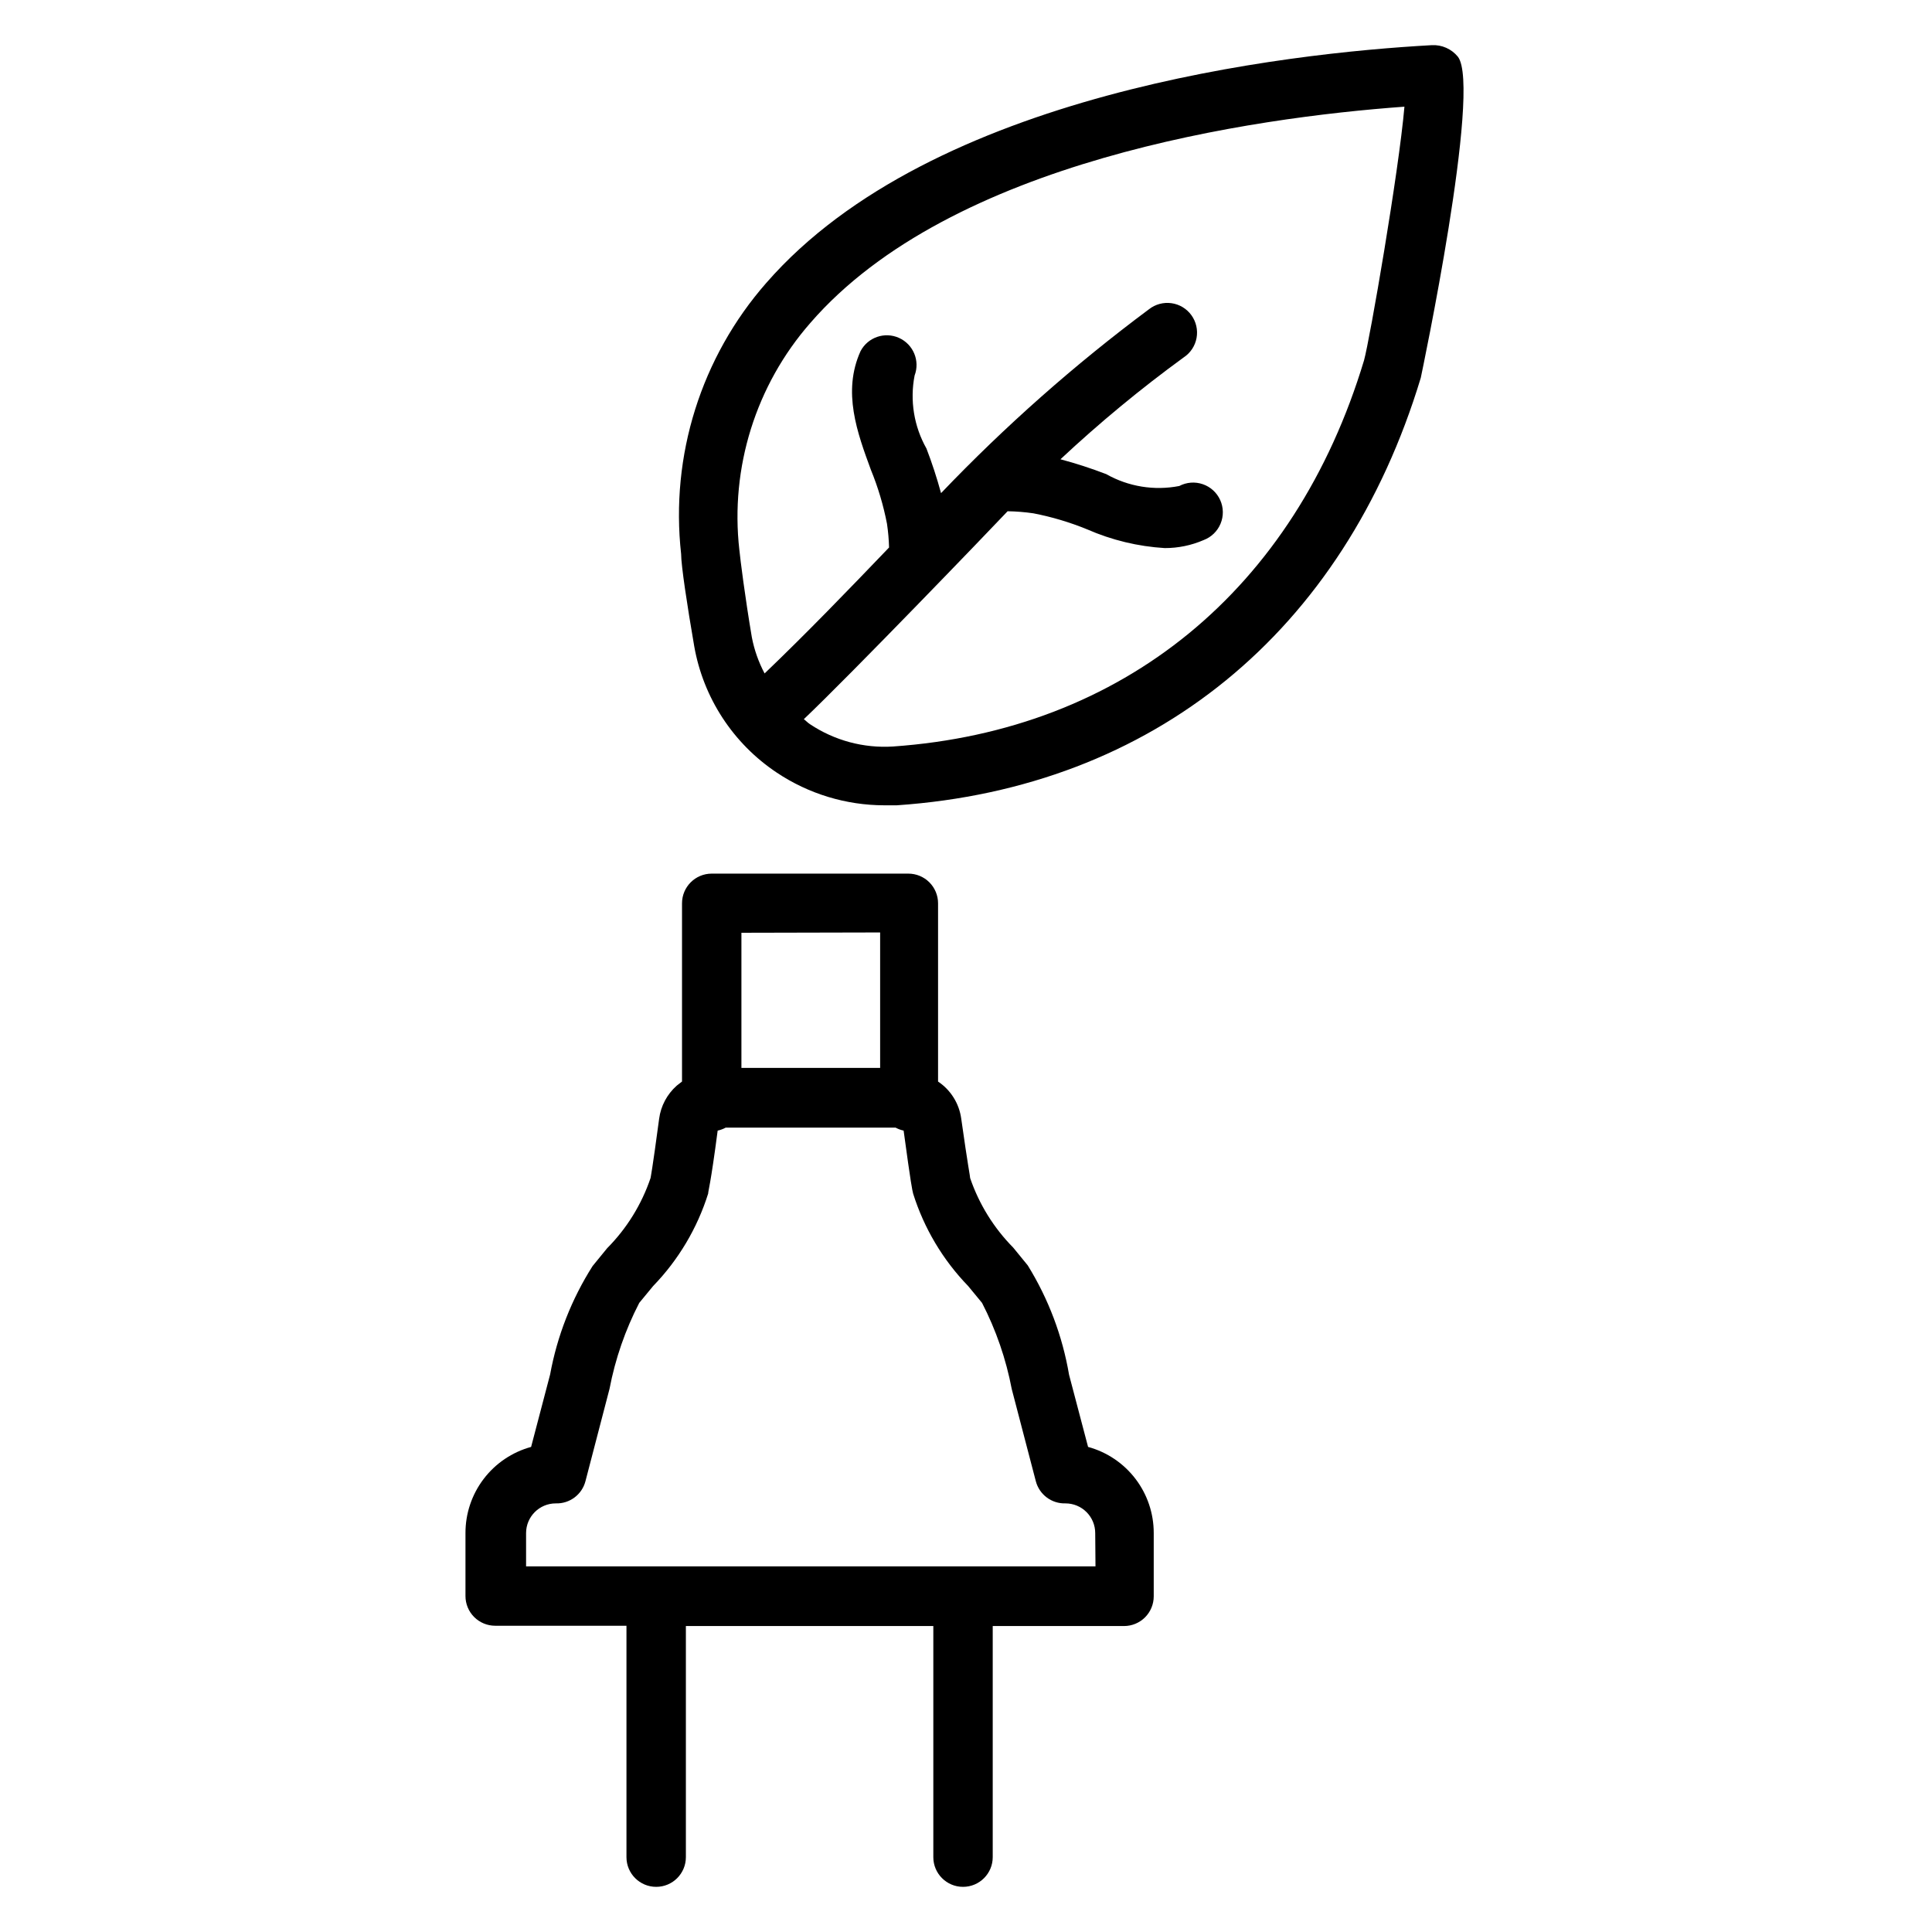
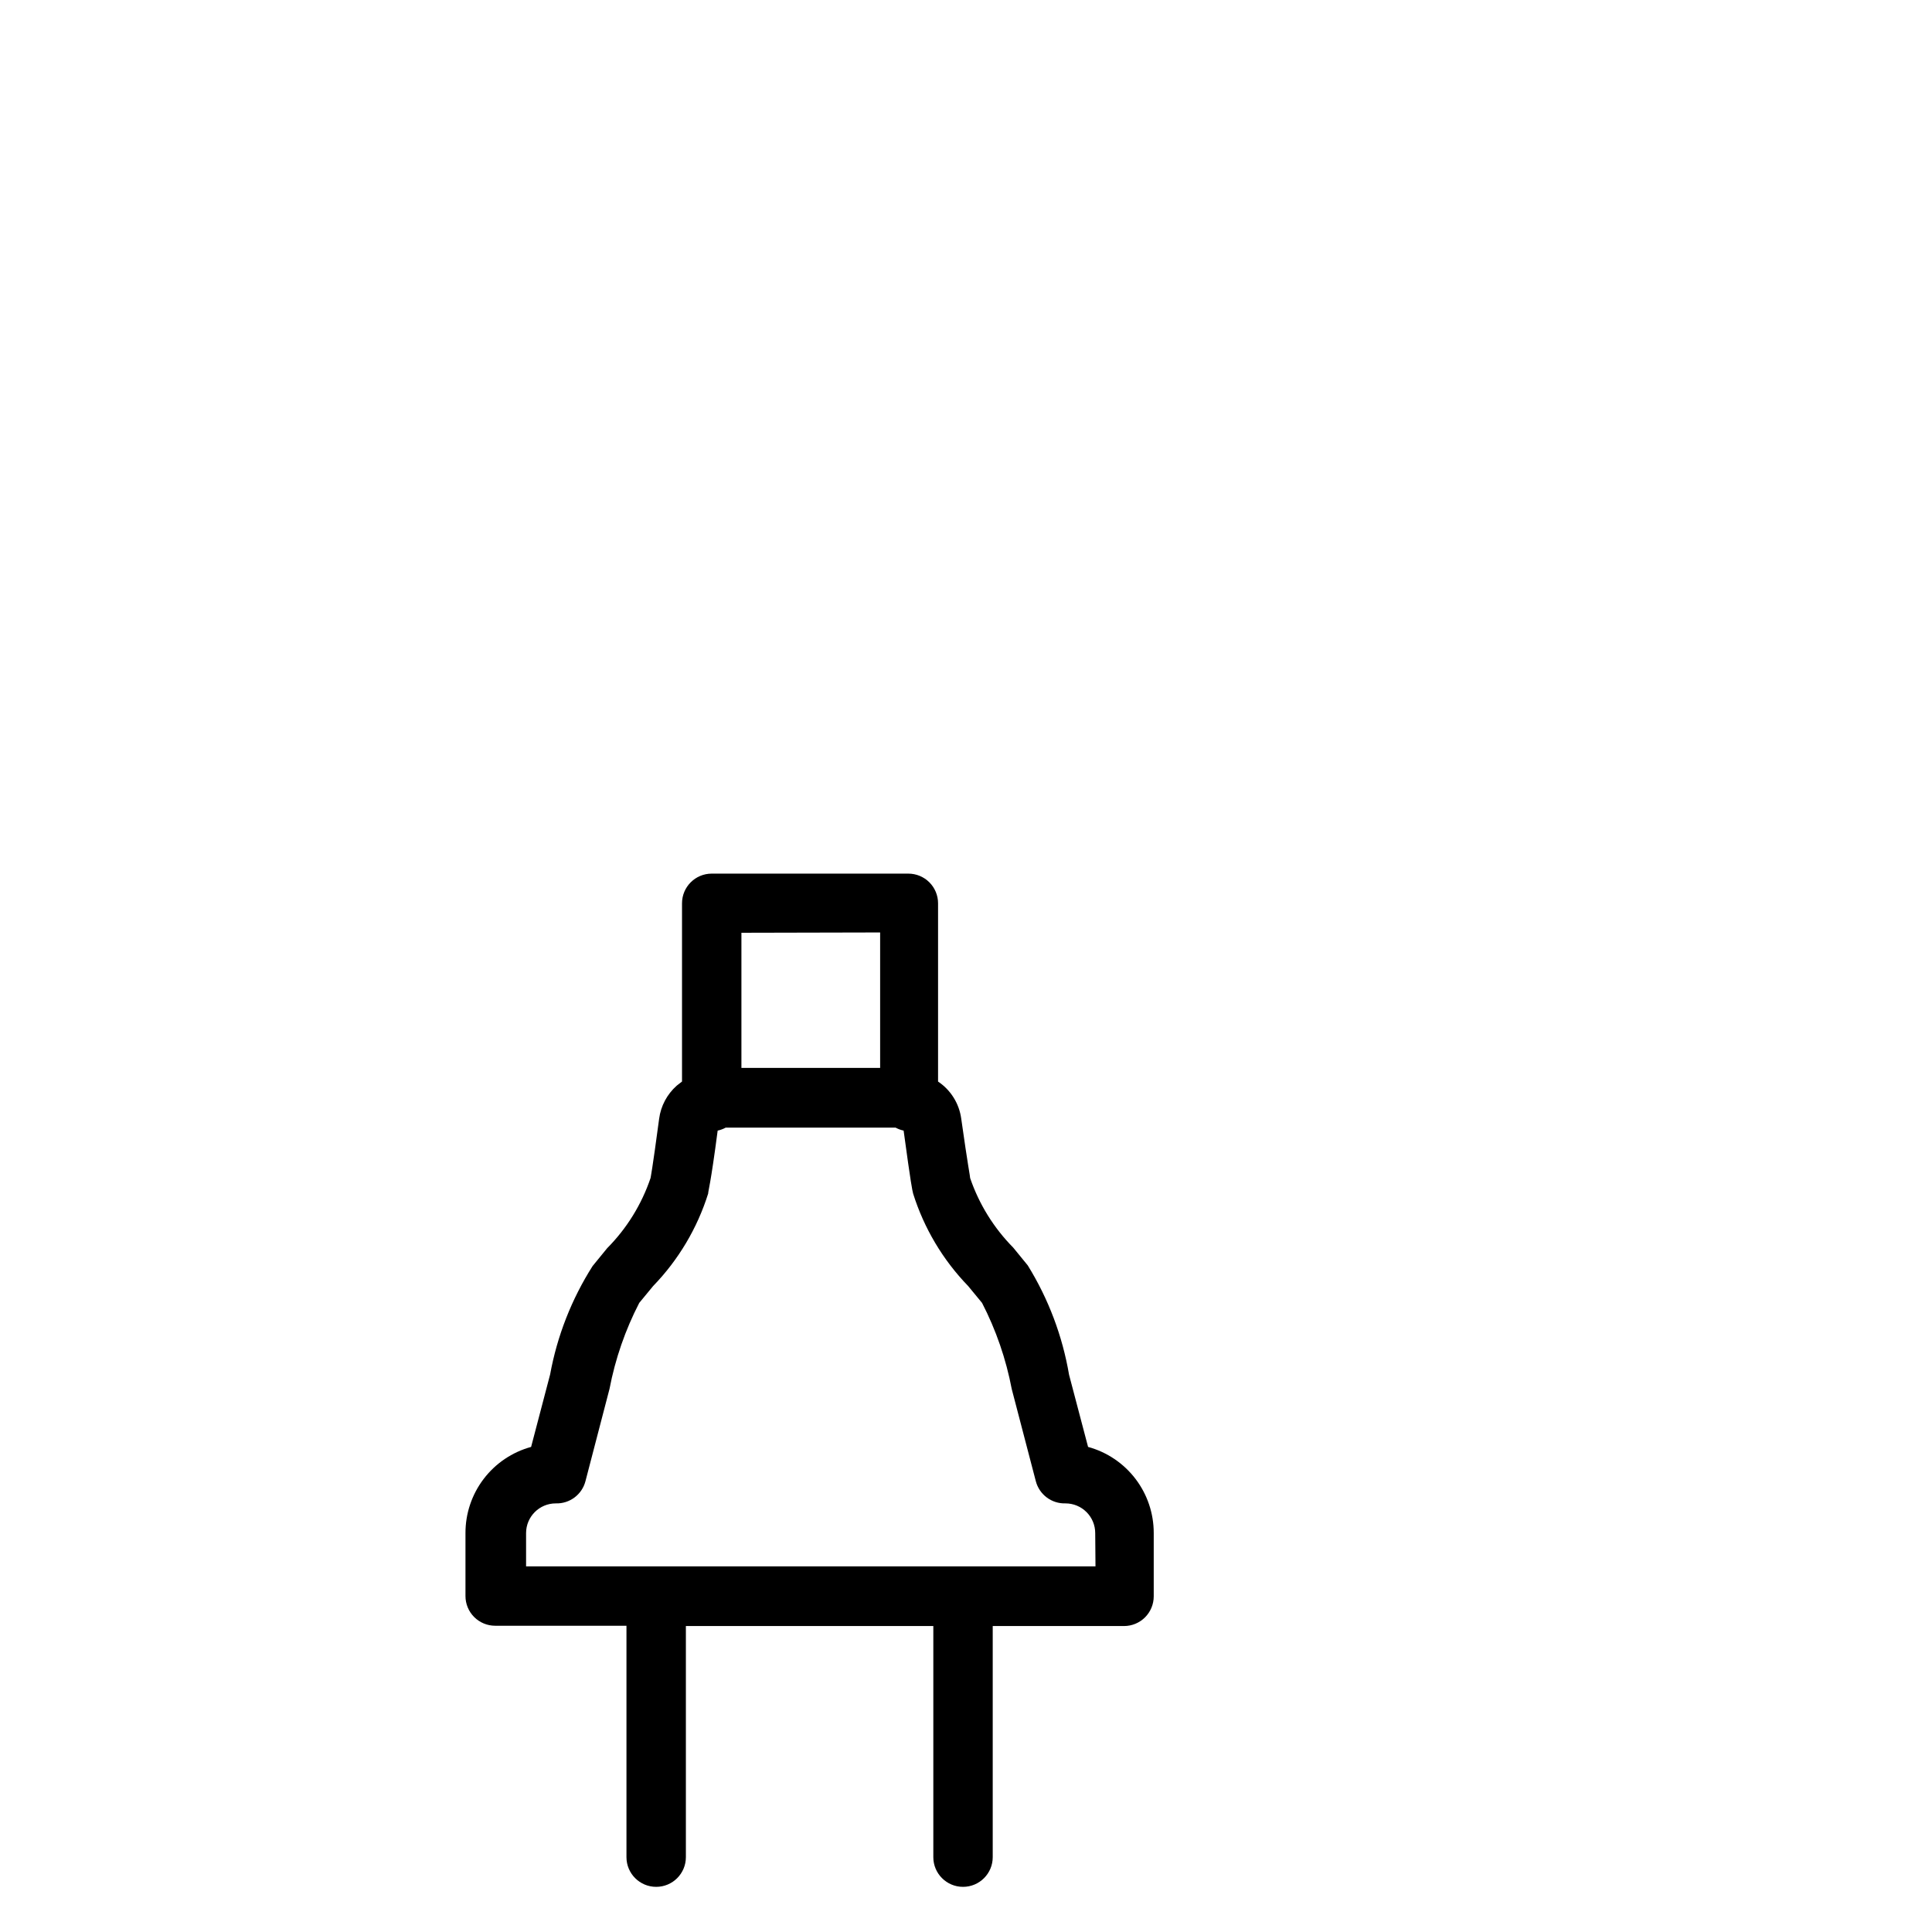
<svg xmlns="http://www.w3.org/2000/svg" fill="#000000" width="800px" height="800px" version="1.1" viewBox="144 144 512 512">
  <g>
-     <path d="m530.36 159.04c-1.684-2.074-4.262-3.215-6.926-3.07-38.414 2.125-132.41 12.594-176.33 62.977h-0.004c-17.301 19.715-25.5 45.805-22.594 71.871 0 2.992 1.574 13.461 3.465 24.402v0.004c2.402 13.699 10.312 25.816 21.887 33.531 8.438 5.633 18.352 8.645 28.496 8.66h3.305c67.855-4.644 118.47-45.895 138.86-113.28 0.156-0.707 16.215-76.832 9.84-85.098zm-24.875 80.453c-18.344 60.852-63.922 98.086-124.85 102.34-7.769 0.488-15.484-1.586-21.961-5.902-0.629-0.395-1.102-0.945-1.652-1.34 12.594-11.965 48.805-49.594 54.004-55.105h-0.004c2.293 0.035 4.582 0.219 6.848 0.551 4.879 0.945 9.652 2.371 14.25 4.254 6.504 2.848 13.457 4.527 20.547 4.957 3.547 0.012 7.055-0.715 10.312-2.125 2.031-0.77 3.652-2.34 4.484-4.348 0.832-2.008 0.797-4.269-0.094-6.25-0.895-1.98-2.562-3.504-4.617-4.207-2.055-0.707-4.309-0.535-6.231 0.477-6.625 1.293-13.492 0.176-19.363-3.148-3.969-1.523-8.016-2.84-12.125-3.934 10.328-9.66 21.238-18.676 32.668-27.004 1.789-1.18 3.016-3.043 3.402-5.152 0.383-2.109-0.109-4.281-1.363-6.019-1.254-1.738-3.164-2.891-5.289-3.188-2.121-0.297-4.273 0.281-5.961 1.609-19.699 14.668-38.133 30.969-55.102 48.727-1.09-3.996-2.375-7.938-3.859-11.809-3.32-5.875-4.438-12.742-3.148-19.363 1.473-3.891-0.336-8.254-4.129-9.965-3.793-1.707-8.258-0.172-10.195 3.508-4.879 10.785-0.867 21.648 2.754 31.488 1.883 4.598 3.305 9.371 4.25 14.25 0.312 2.086 0.496 4.188 0.551 6.297-10.785 11.258-21.805 22.672-32.984 33.379-1.602-3.016-2.742-6.254-3.383-9.605-1.812-10.707-3.07-20.703-3.305-23.145h-0.004c-2.465-21.801 4.367-43.633 18.816-60.141 37.312-43.059 117.29-54.395 157.44-57.309-1.496 17.316-9.211 61.875-10.707 67.227z" />
    <path d="m432.35 527.45-5.039-19.129c-1.746-10.27-5.461-20.105-10.941-28.969l-3.856-4.723c-5.144-5.203-9.047-11.5-11.414-18.422 0-0.473-0.551-2.914-2.363-15.742-0.539-4.008-2.773-7.594-6.141-9.84v-47.234c0-2.086-0.828-4.09-2.305-5.566-1.477-1.473-3.477-2.305-5.566-2.305h-52.113c-4.348 0-7.871 3.523-7.871 7.871v47.23l-1.418 1.102v0.004c-2.547 2.262-4.195 5.363-4.644 8.738-1.812 13.617-2.281 15.742-2.281 15.742-2.367 6.988-6.297 13.344-11.492 18.578l-3.856 4.723-0.004 0.004c-5.566 8.762-9.391 18.52-11.258 28.73l-5.039 19.207h0.004c-5.008 1.367-9.422 4.344-12.566 8.469s-4.844 9.172-4.832 14.363v16.688c0 2.086 0.828 4.09 2.305 5.566 1.477 1.477 3.481 2.305 5.566 2.305h34.793v61.324c0 4.348 3.527 7.871 7.875 7.871 4.348 0 7.871-3.523 7.871-7.871v-61.246h65.574v61.246c0 4.348 3.523 7.871 7.871 7.871 4.348 0 7.871-3.523 7.871-7.871v-61.246h34.797c2.086 0 4.09-0.828 5.566-2.305 1.477-1.477 2.305-3.481 2.305-5.566v-16.766c0.012-5.191-1.688-10.238-4.832-14.363s-7.562-7.102-12.566-8.469zm-55.105-136.34v35.895l-36.762 0.004v-35.816zm57.07 167.99-150.9 0.004v-8.816c0-4.348 3.523-7.875 7.871-7.875 3.684 0.117 6.953-2.336 7.871-5.902l6.379-24.484c1.516-7.922 4.168-15.582 7.871-22.75l3.699-4.488v0.004c6.691-6.918 11.68-15.301 14.562-24.484 0-0.707 0.629-2.203 2.519-16.688 0.742-0.16 1.461-0.422 2.125-0.785h45.031c0.664 0.363 1.379 0.625 2.125 0.785 1.969 14.484 2.281 15.742 2.519 16.688h-0.004c2.887 9.184 7.871 17.566 14.566 24.484l3.699 4.488v-0.004c3.707 7.191 6.359 14.883 7.871 22.832l6.375 24.402c0.922 3.566 4.191 6.019 7.875 5.902 2.086 0 4.09 0.832 5.566 2.309 1.477 1.473 2.305 3.477 2.305 5.566z" />
  </g>
</svg>